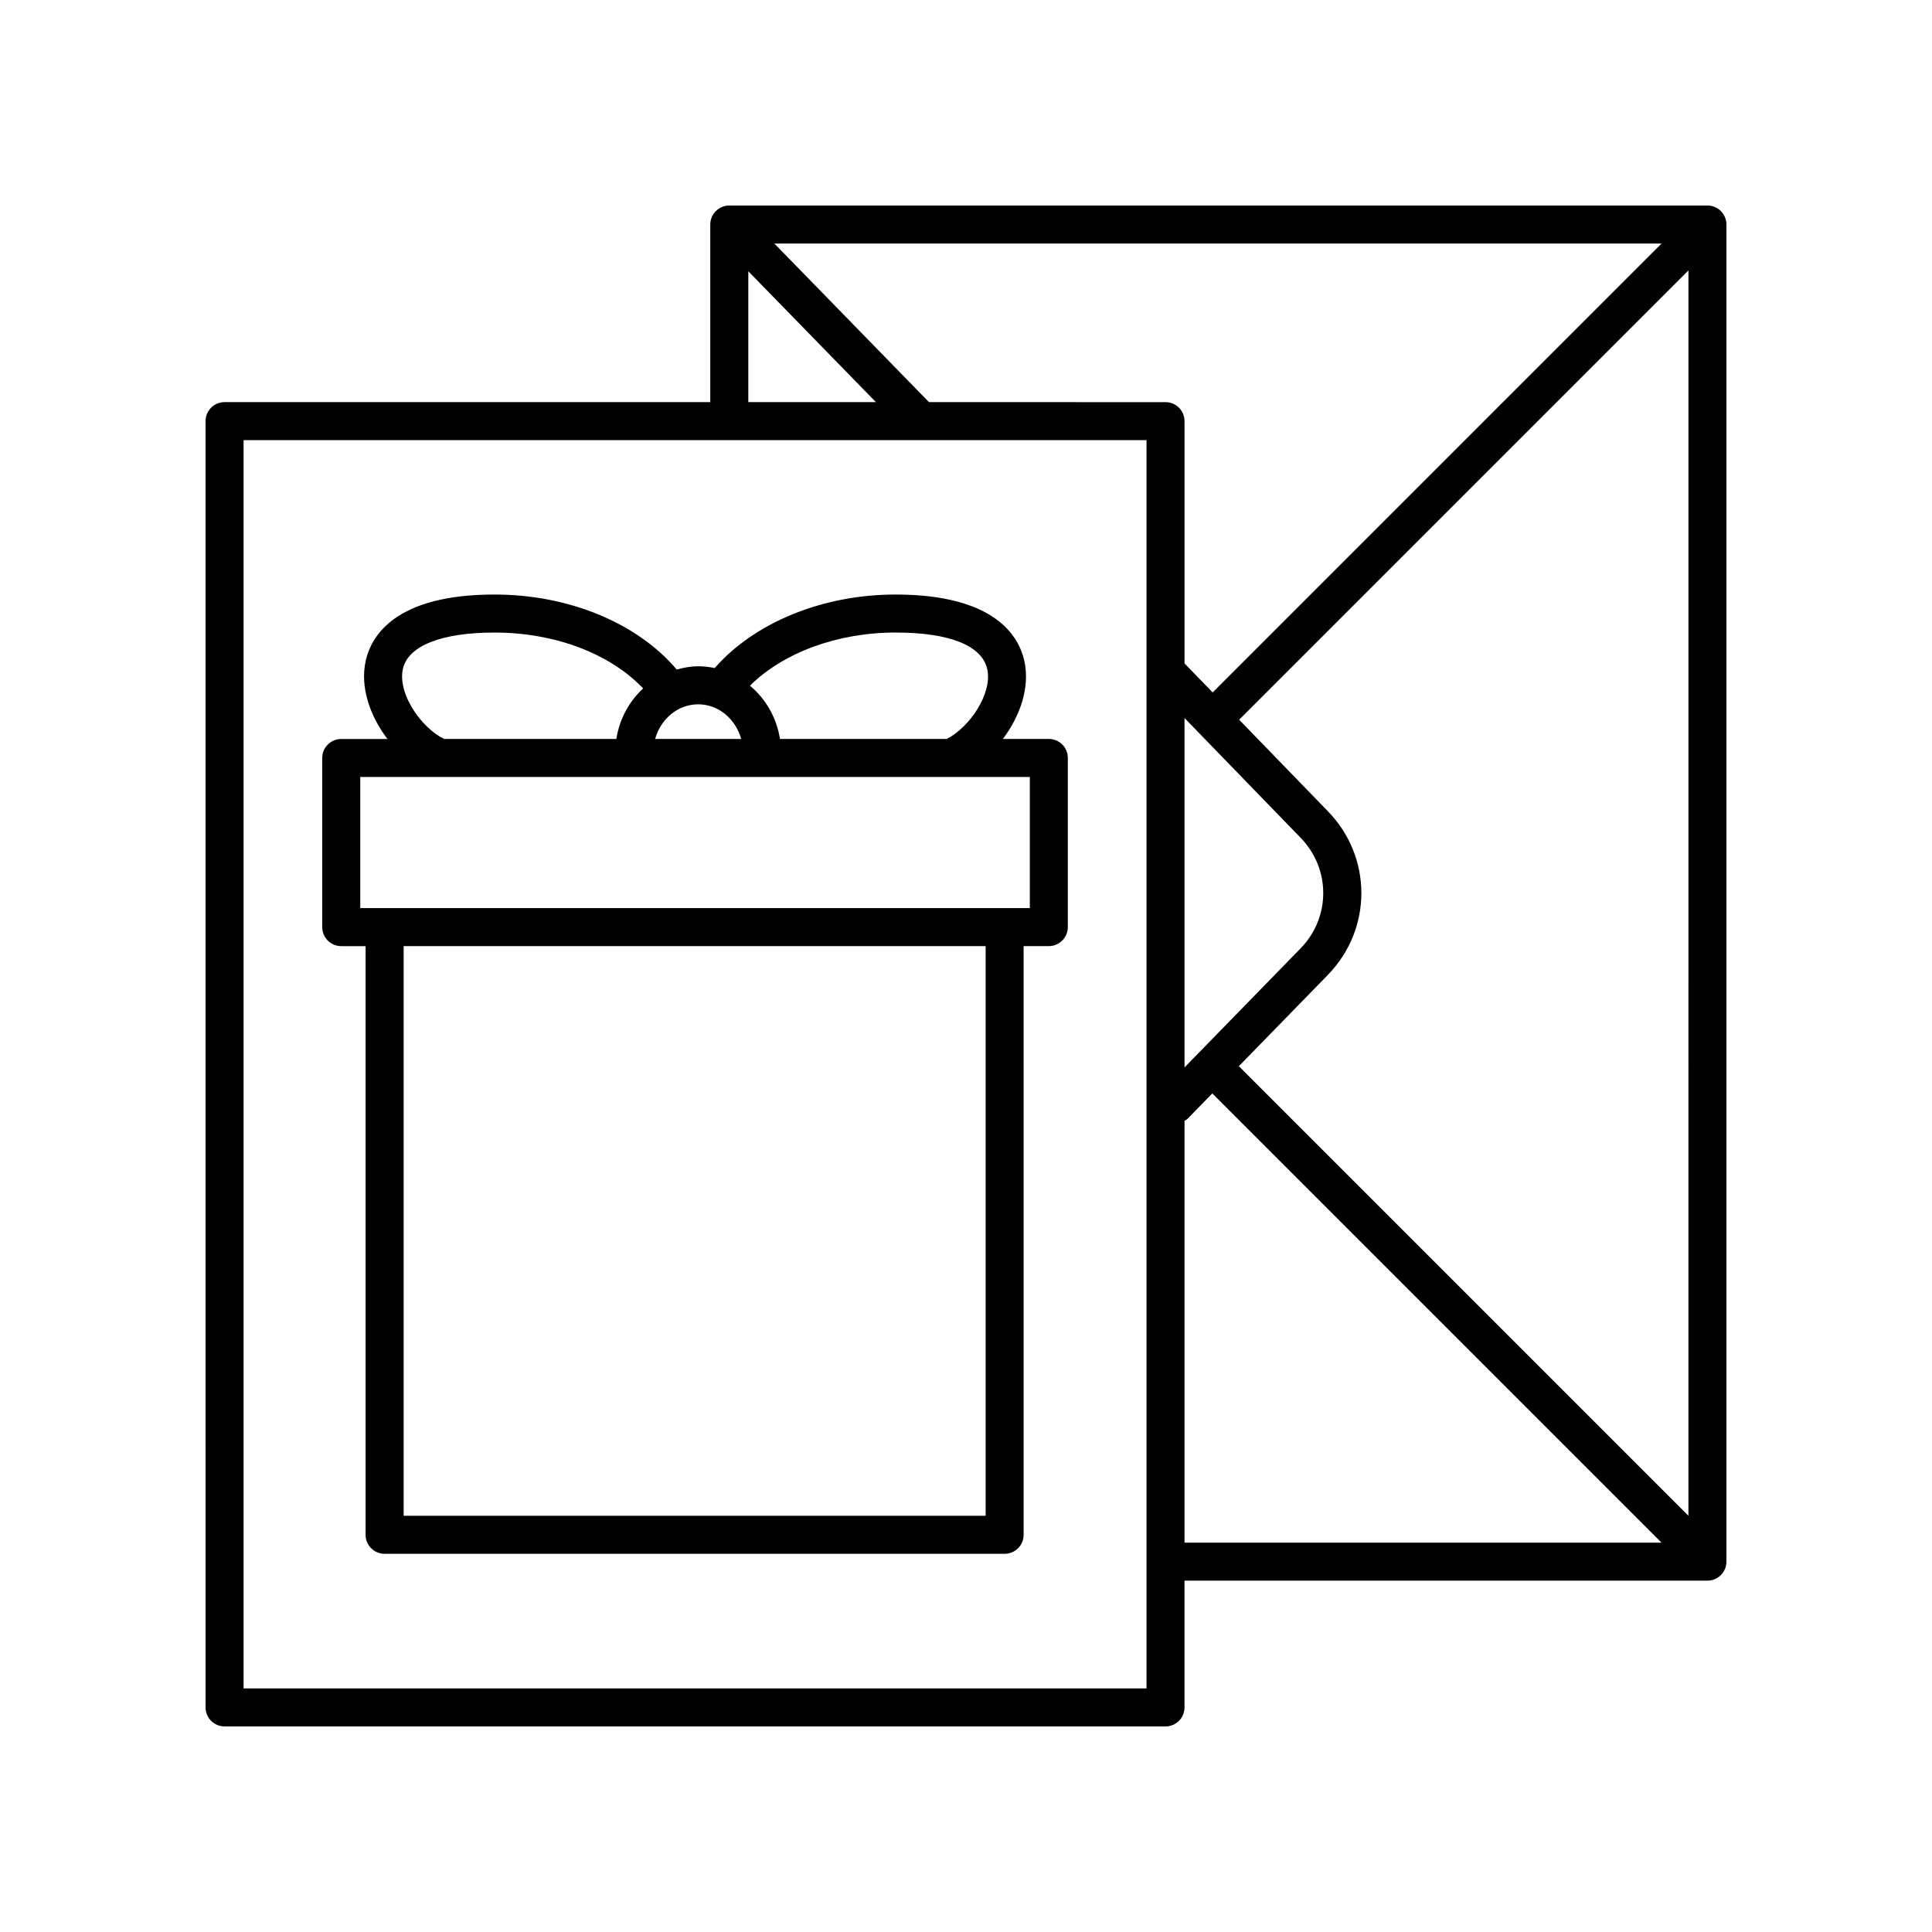
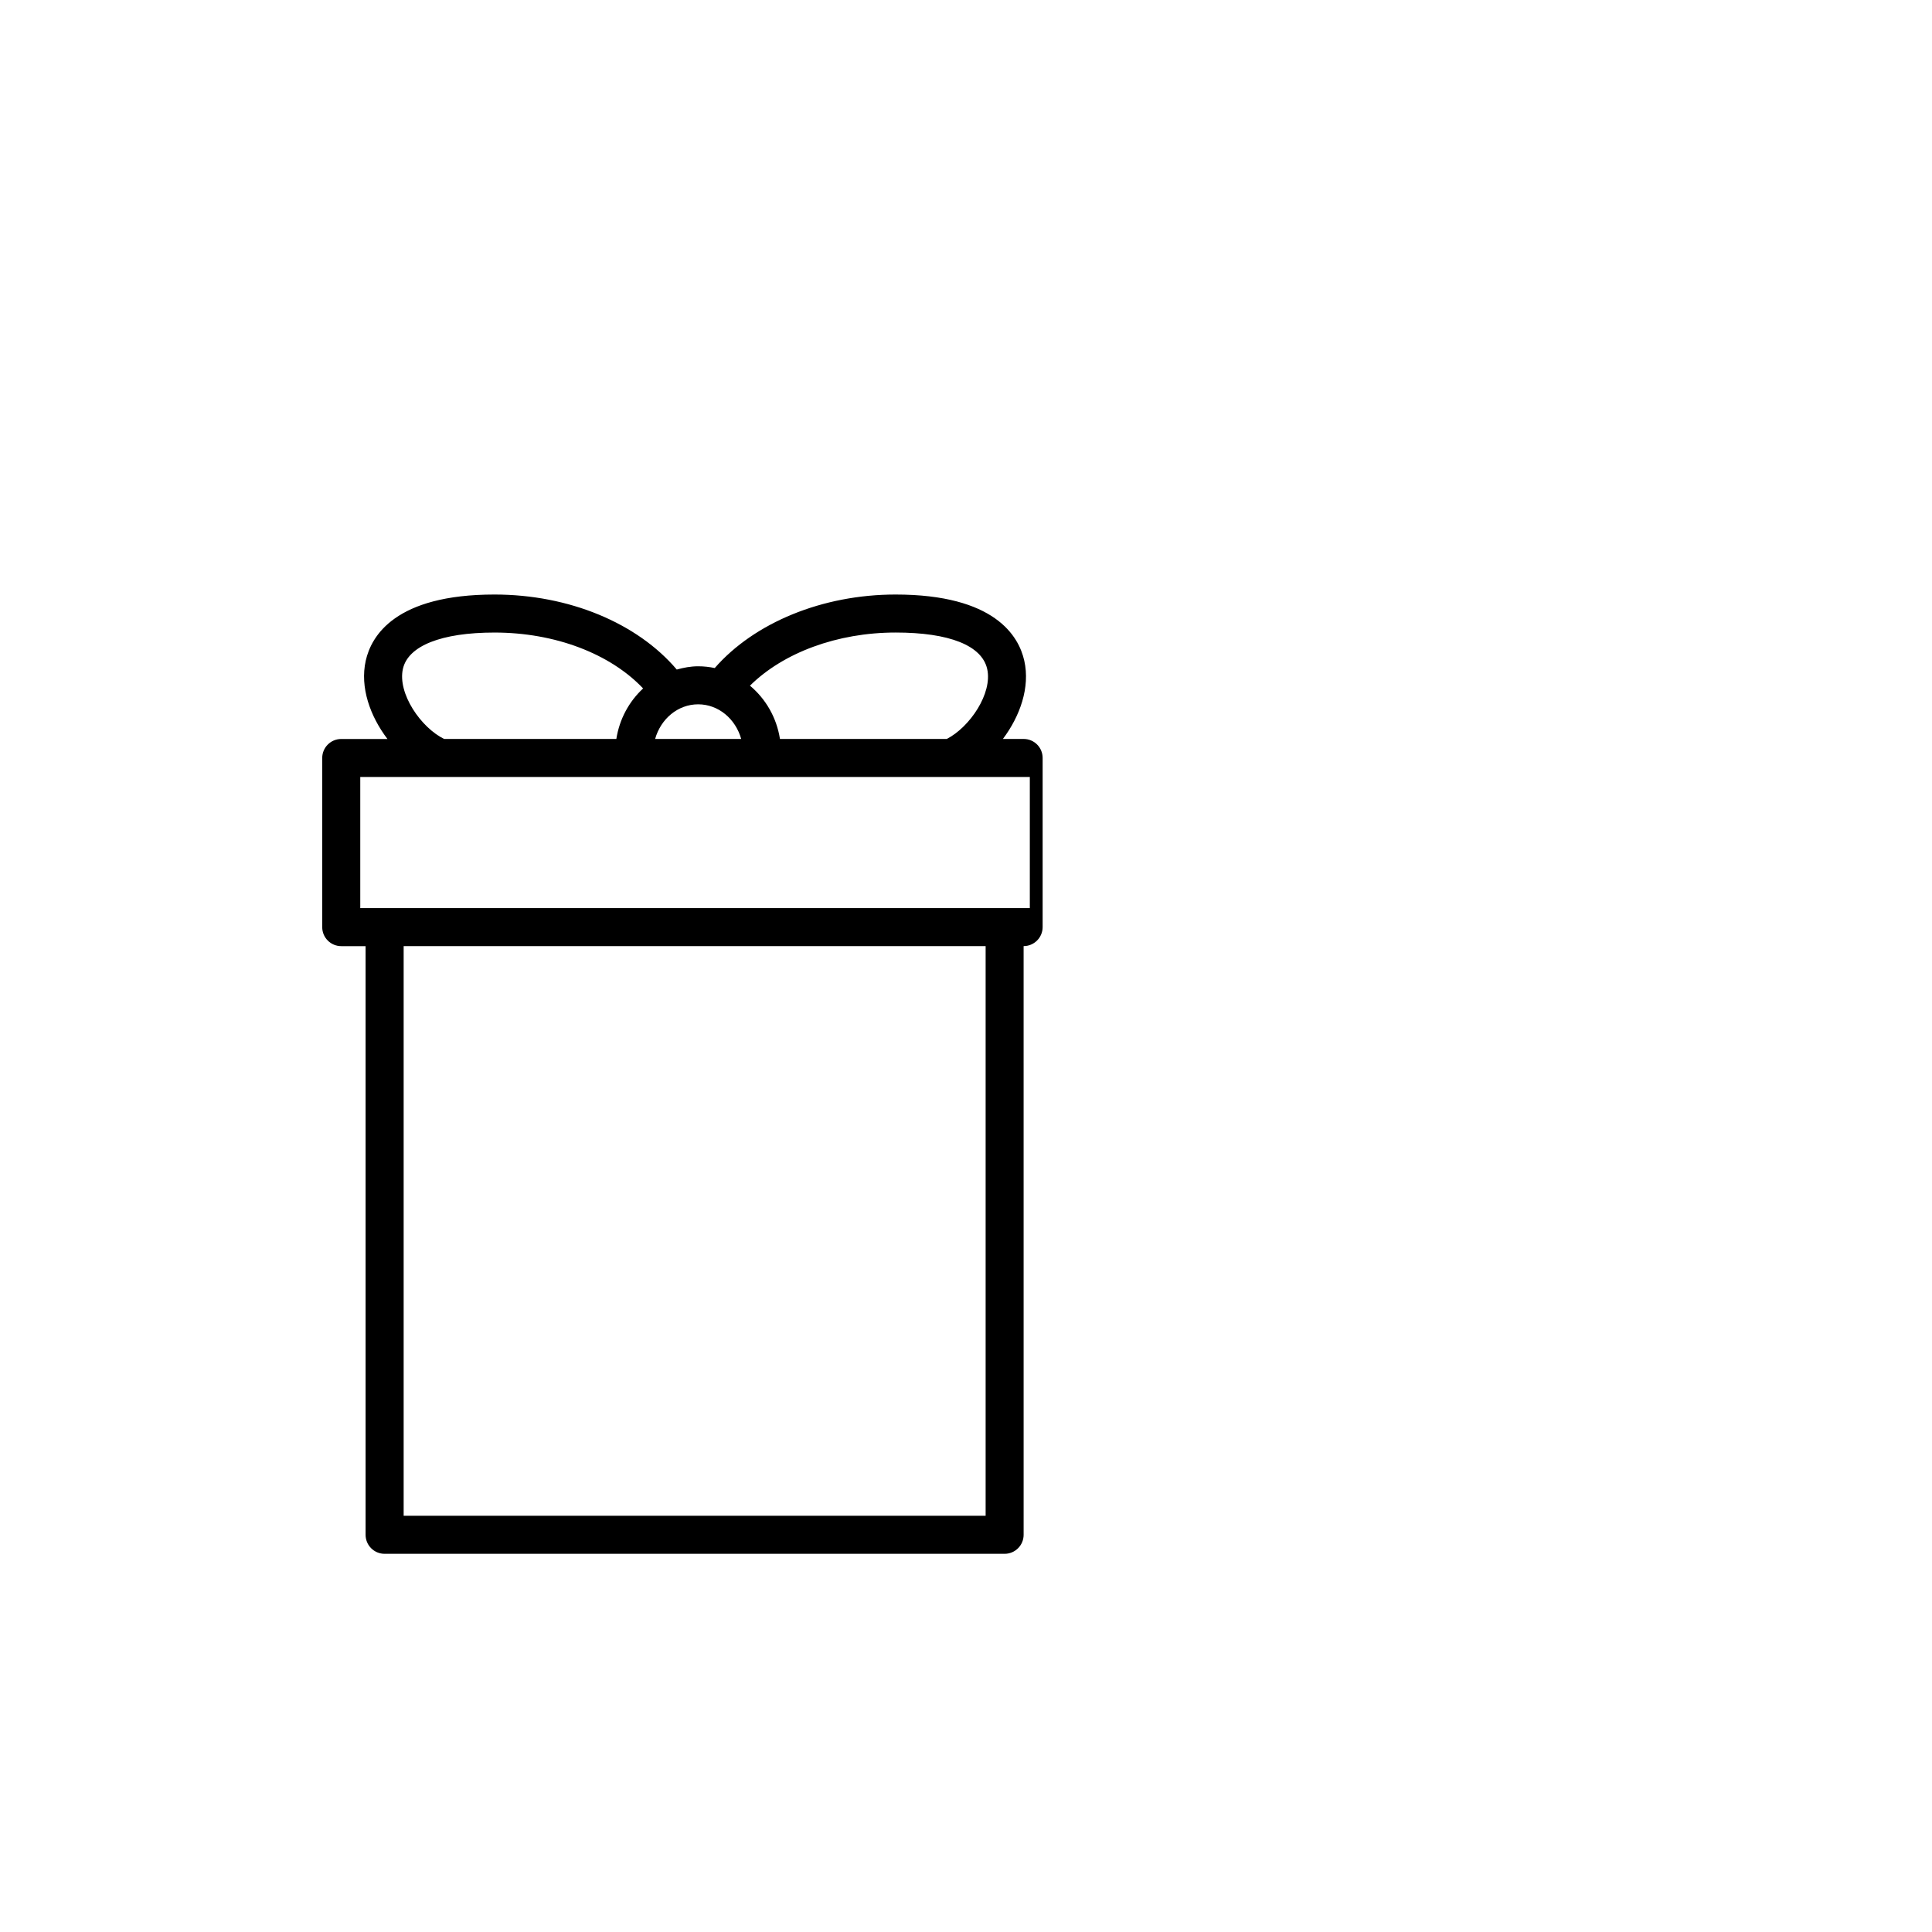
<svg xmlns="http://www.w3.org/2000/svg" fill="#000000" width="800px" height="800px" version="1.1" viewBox="144 144 512 512">
  <g>
-     <path d="m421.95 339.83h-12.172c4.535-6.031 7.25-13.66 5.668-20.73-1.461-6.551-7.844-17.543-34.109-17.543-19.371 0-37.418 7.445-47.926 19.48-1.422-0.301-2.891-0.465-4.398-0.465-1.969 0-3.844 0.359-5.664 0.863-10.453-12.305-28.52-19.879-48.309-19.879-26.285 0-32.652 10.977-34.113 17.523-1.582 7.09 1.168 14.73 5.75 20.758h-12.246c-2.785 0-5.039 2.258-5.039 5.039v44.82c0 2.781 2.254 5.039 5.039 5.039h6.453v156c0 2.781 2.254 5.039 5.039 5.039h164.31c2.785 0 5.039-2.258 5.039-5.039l-0.004-156.01h6.676c2.785 0 5.039-2.258 5.039-5.039v-44.82c0.008-2.785-2.246-5.039-5.031-5.039zm-40.605-28.203c14.258 0 22.879 3.438 24.273 9.668 1.445 6.453-4.609 15.395-10.707 18.531h-44.215c-0.891-5.699-3.797-10.645-7.949-14.117 8.848-8.754 23.16-14.082 38.598-14.082zm-40.922 28.203h-22.809c1.48-5.289 6.004-9.18 11.406-9.18 5.402 0 9.922 3.891 11.402 9.18zm-89.652-18.562c1.367-6.121 10.211-9.637 24.273-9.637 16.051 0 30.648 5.598 39.387 14.812-3.699 3.426-6.266 8.082-7.094 13.387h-45.637c-6.164-3.012-12.379-12.066-10.93-18.562zm154.43 224.42h-154.23v-150.96h154.23zm11.711-161.04h-177.44v-34.742h177.44z" />
-     <path d="m203.51 601.52h249.36c2.785 0 5.039-2.258 5.039-5.039v-33.59h138.57c2.785 0 5.039-2.258 5.039-5.039v-354.35c0-2.781-2.254-5.039-5.039-5.039h-259.21c-2.785 0-5.039 2.258-5.039 5.039v47.066h-128.72c-2.785 0-5.039 2.258-5.039 5.039l0.004 340.87c0 2.781 2.25 5.039 5.035 5.039zm186.68-350.95-40.977-42.027h235.11l-118.96 118.96-7.453-7.688v-64.203c0-2.781-2.254-5.039-5.039-5.039zm201.26 295.12-119.14-119.14 23.559-24.164c11.871-12.176 11.871-31.25 0.012-43.418l-23.496-24.234 119.07-119.07zm-133.54-211.4 30.742 31.703c8.027 8.23 8.027 21.129 0 29.355l-30.742 31.527zm0 106.76c0.258-0.176 0.543-0.289 0.766-0.52l6.594-6.762 119.05 119.05h-126.41zm-115.6-225.16 33.812 34.676h-33.812zm-133.76 44.754h239.29v330.8h-239.29z" />
+     <path d="m421.95 339.83h-12.172c4.535-6.031 7.25-13.66 5.668-20.73-1.461-6.551-7.844-17.543-34.109-17.543-19.371 0-37.418 7.445-47.926 19.48-1.422-0.301-2.891-0.465-4.398-0.465-1.969 0-3.844 0.359-5.664 0.863-10.453-12.305-28.52-19.879-48.309-19.879-26.285 0-32.652 10.977-34.113 17.523-1.582 7.09 1.168 14.73 5.75 20.758h-12.246c-2.785 0-5.039 2.258-5.039 5.039v44.82c0 2.781 2.254 5.039 5.039 5.039h6.453v156c0 2.781 2.254 5.039 5.039 5.039h164.31c2.785 0 5.039-2.258 5.039-5.039l-0.004-156.01c2.785 0 5.039-2.258 5.039-5.039v-44.82c0.008-2.785-2.246-5.039-5.031-5.039zm-40.605-28.203c14.258 0 22.879 3.438 24.273 9.668 1.445 6.453-4.609 15.395-10.707 18.531h-44.215c-0.891-5.699-3.797-10.645-7.949-14.117 8.848-8.754 23.16-14.082 38.598-14.082zm-40.922 28.203h-22.809c1.48-5.289 6.004-9.18 11.406-9.18 5.402 0 9.922 3.891 11.402 9.18zm-89.652-18.562c1.367-6.121 10.211-9.637 24.273-9.637 16.051 0 30.648 5.598 39.387 14.812-3.699 3.426-6.266 8.082-7.094 13.387h-45.637c-6.164-3.012-12.379-12.066-10.93-18.562zm154.43 224.42h-154.23v-150.96h154.23zm11.711-161.04h-177.44v-34.742h177.44z" />
  </g>
</svg>